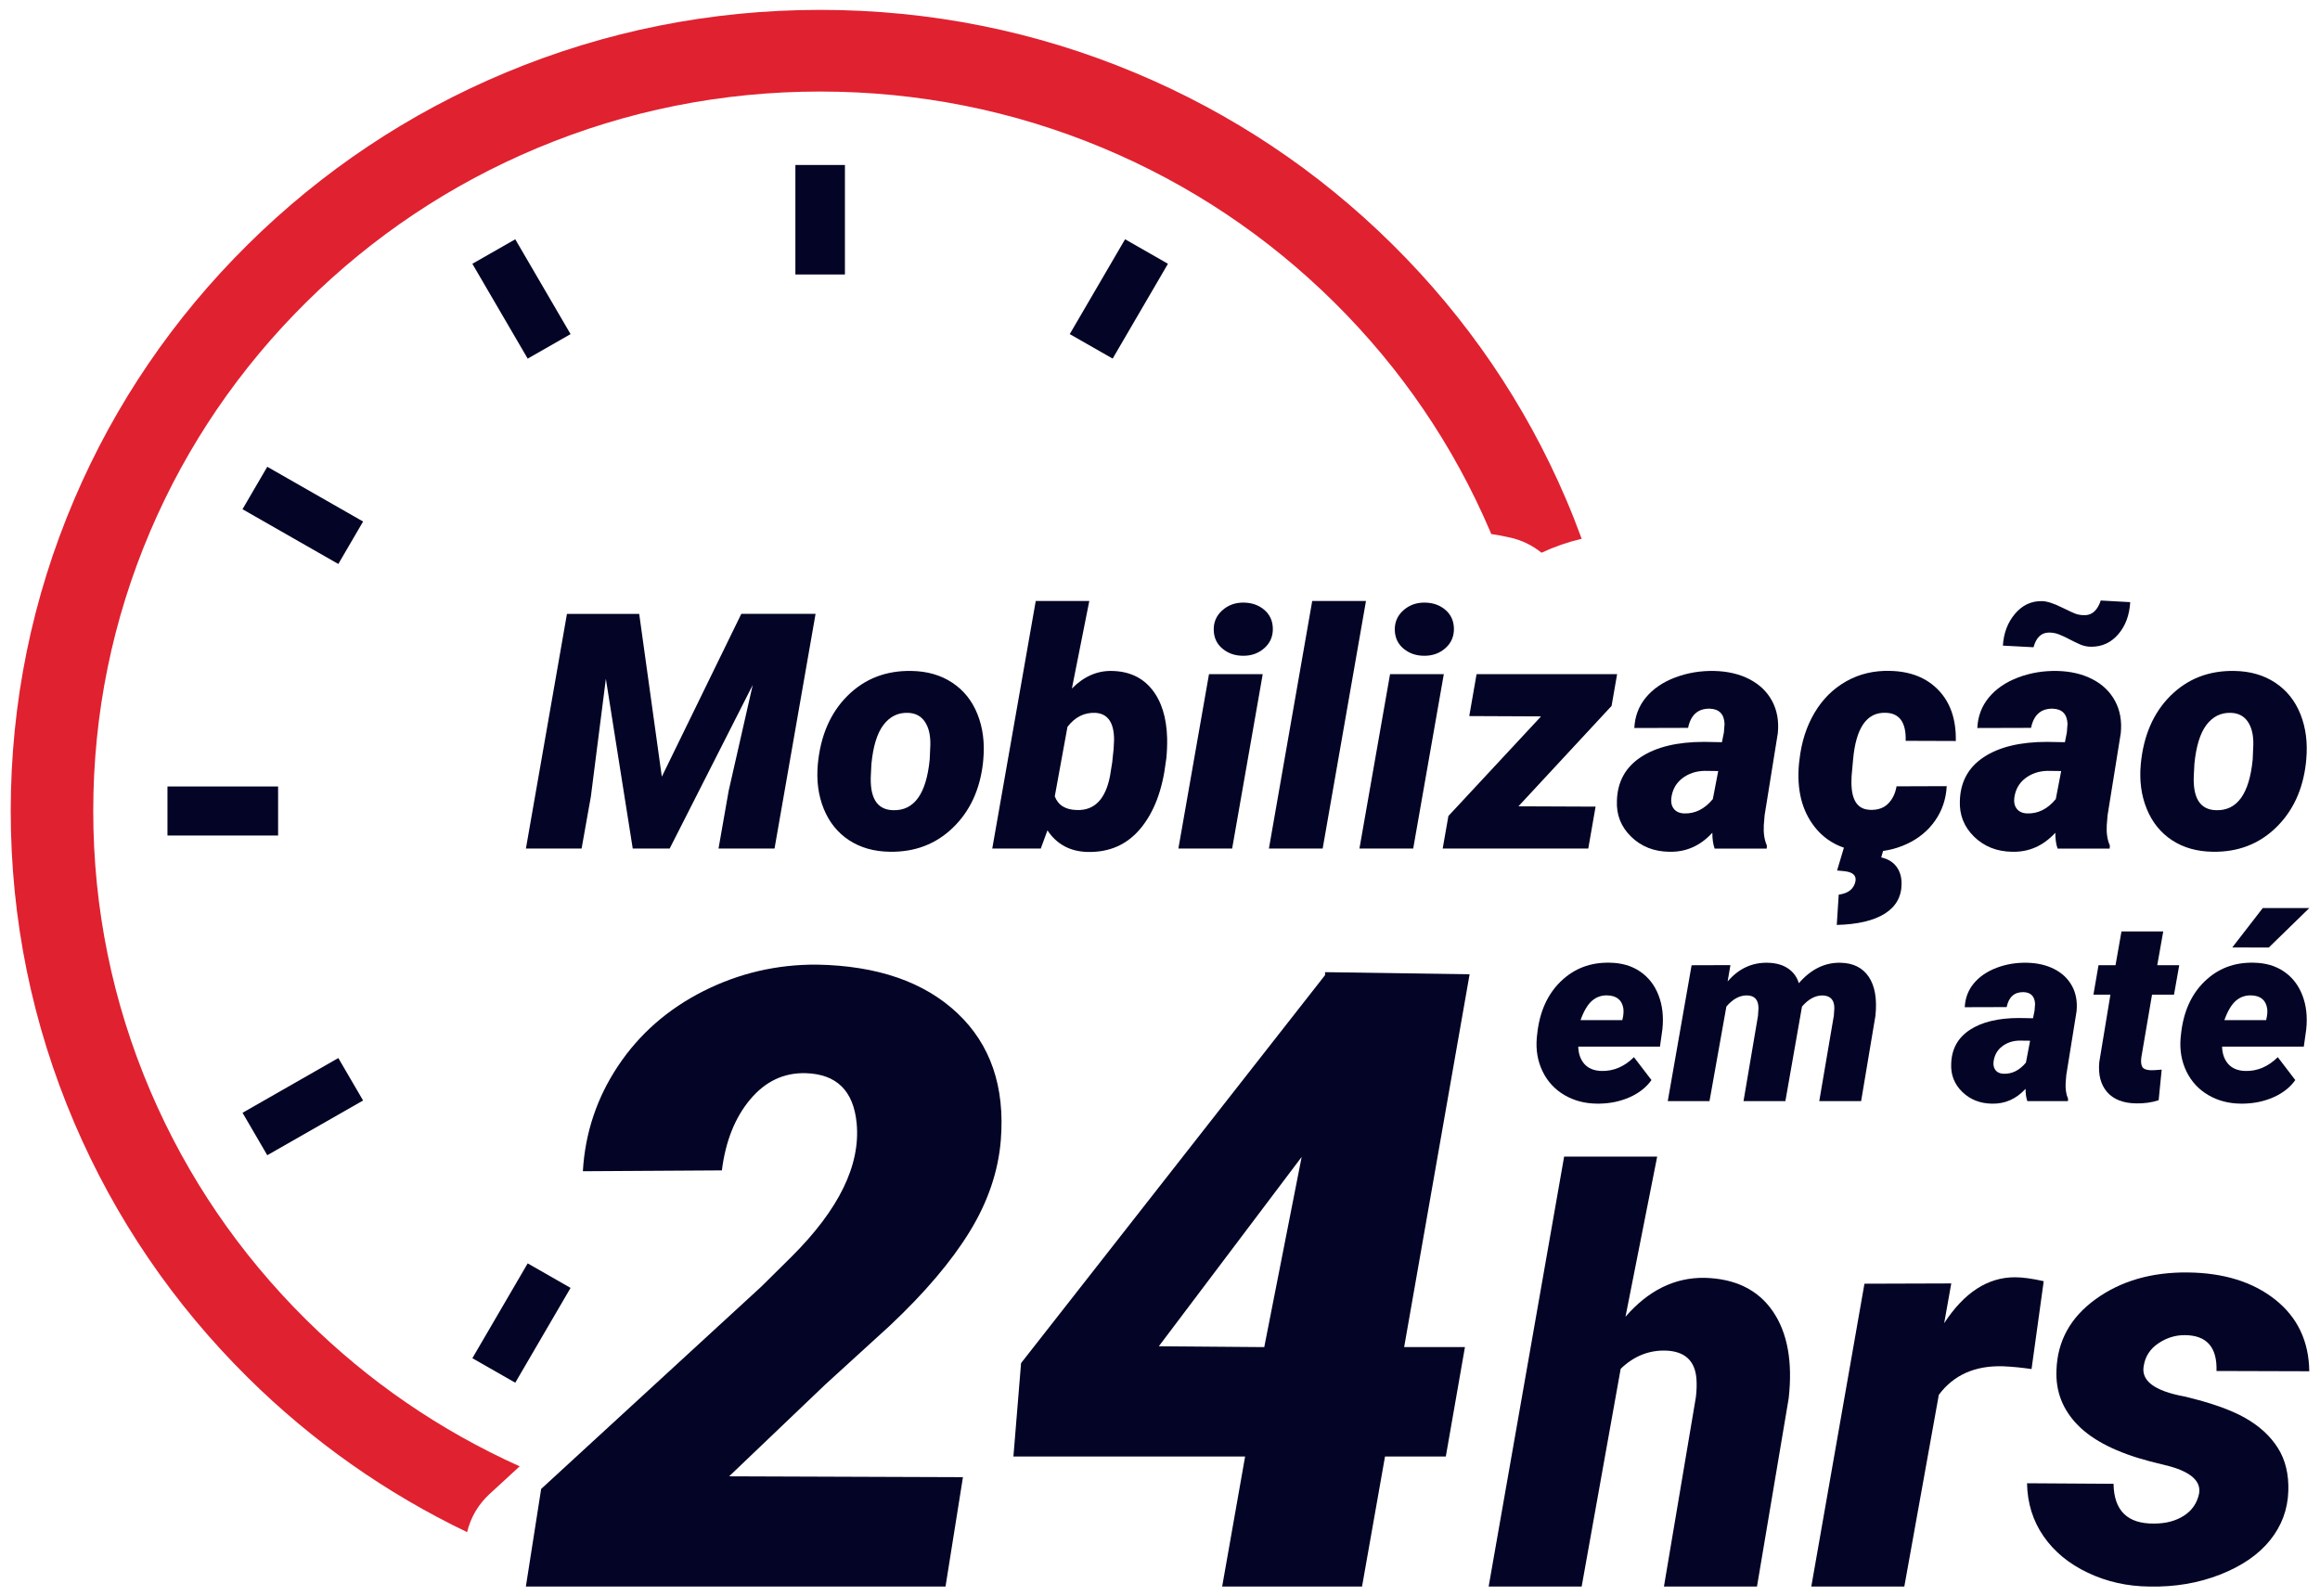
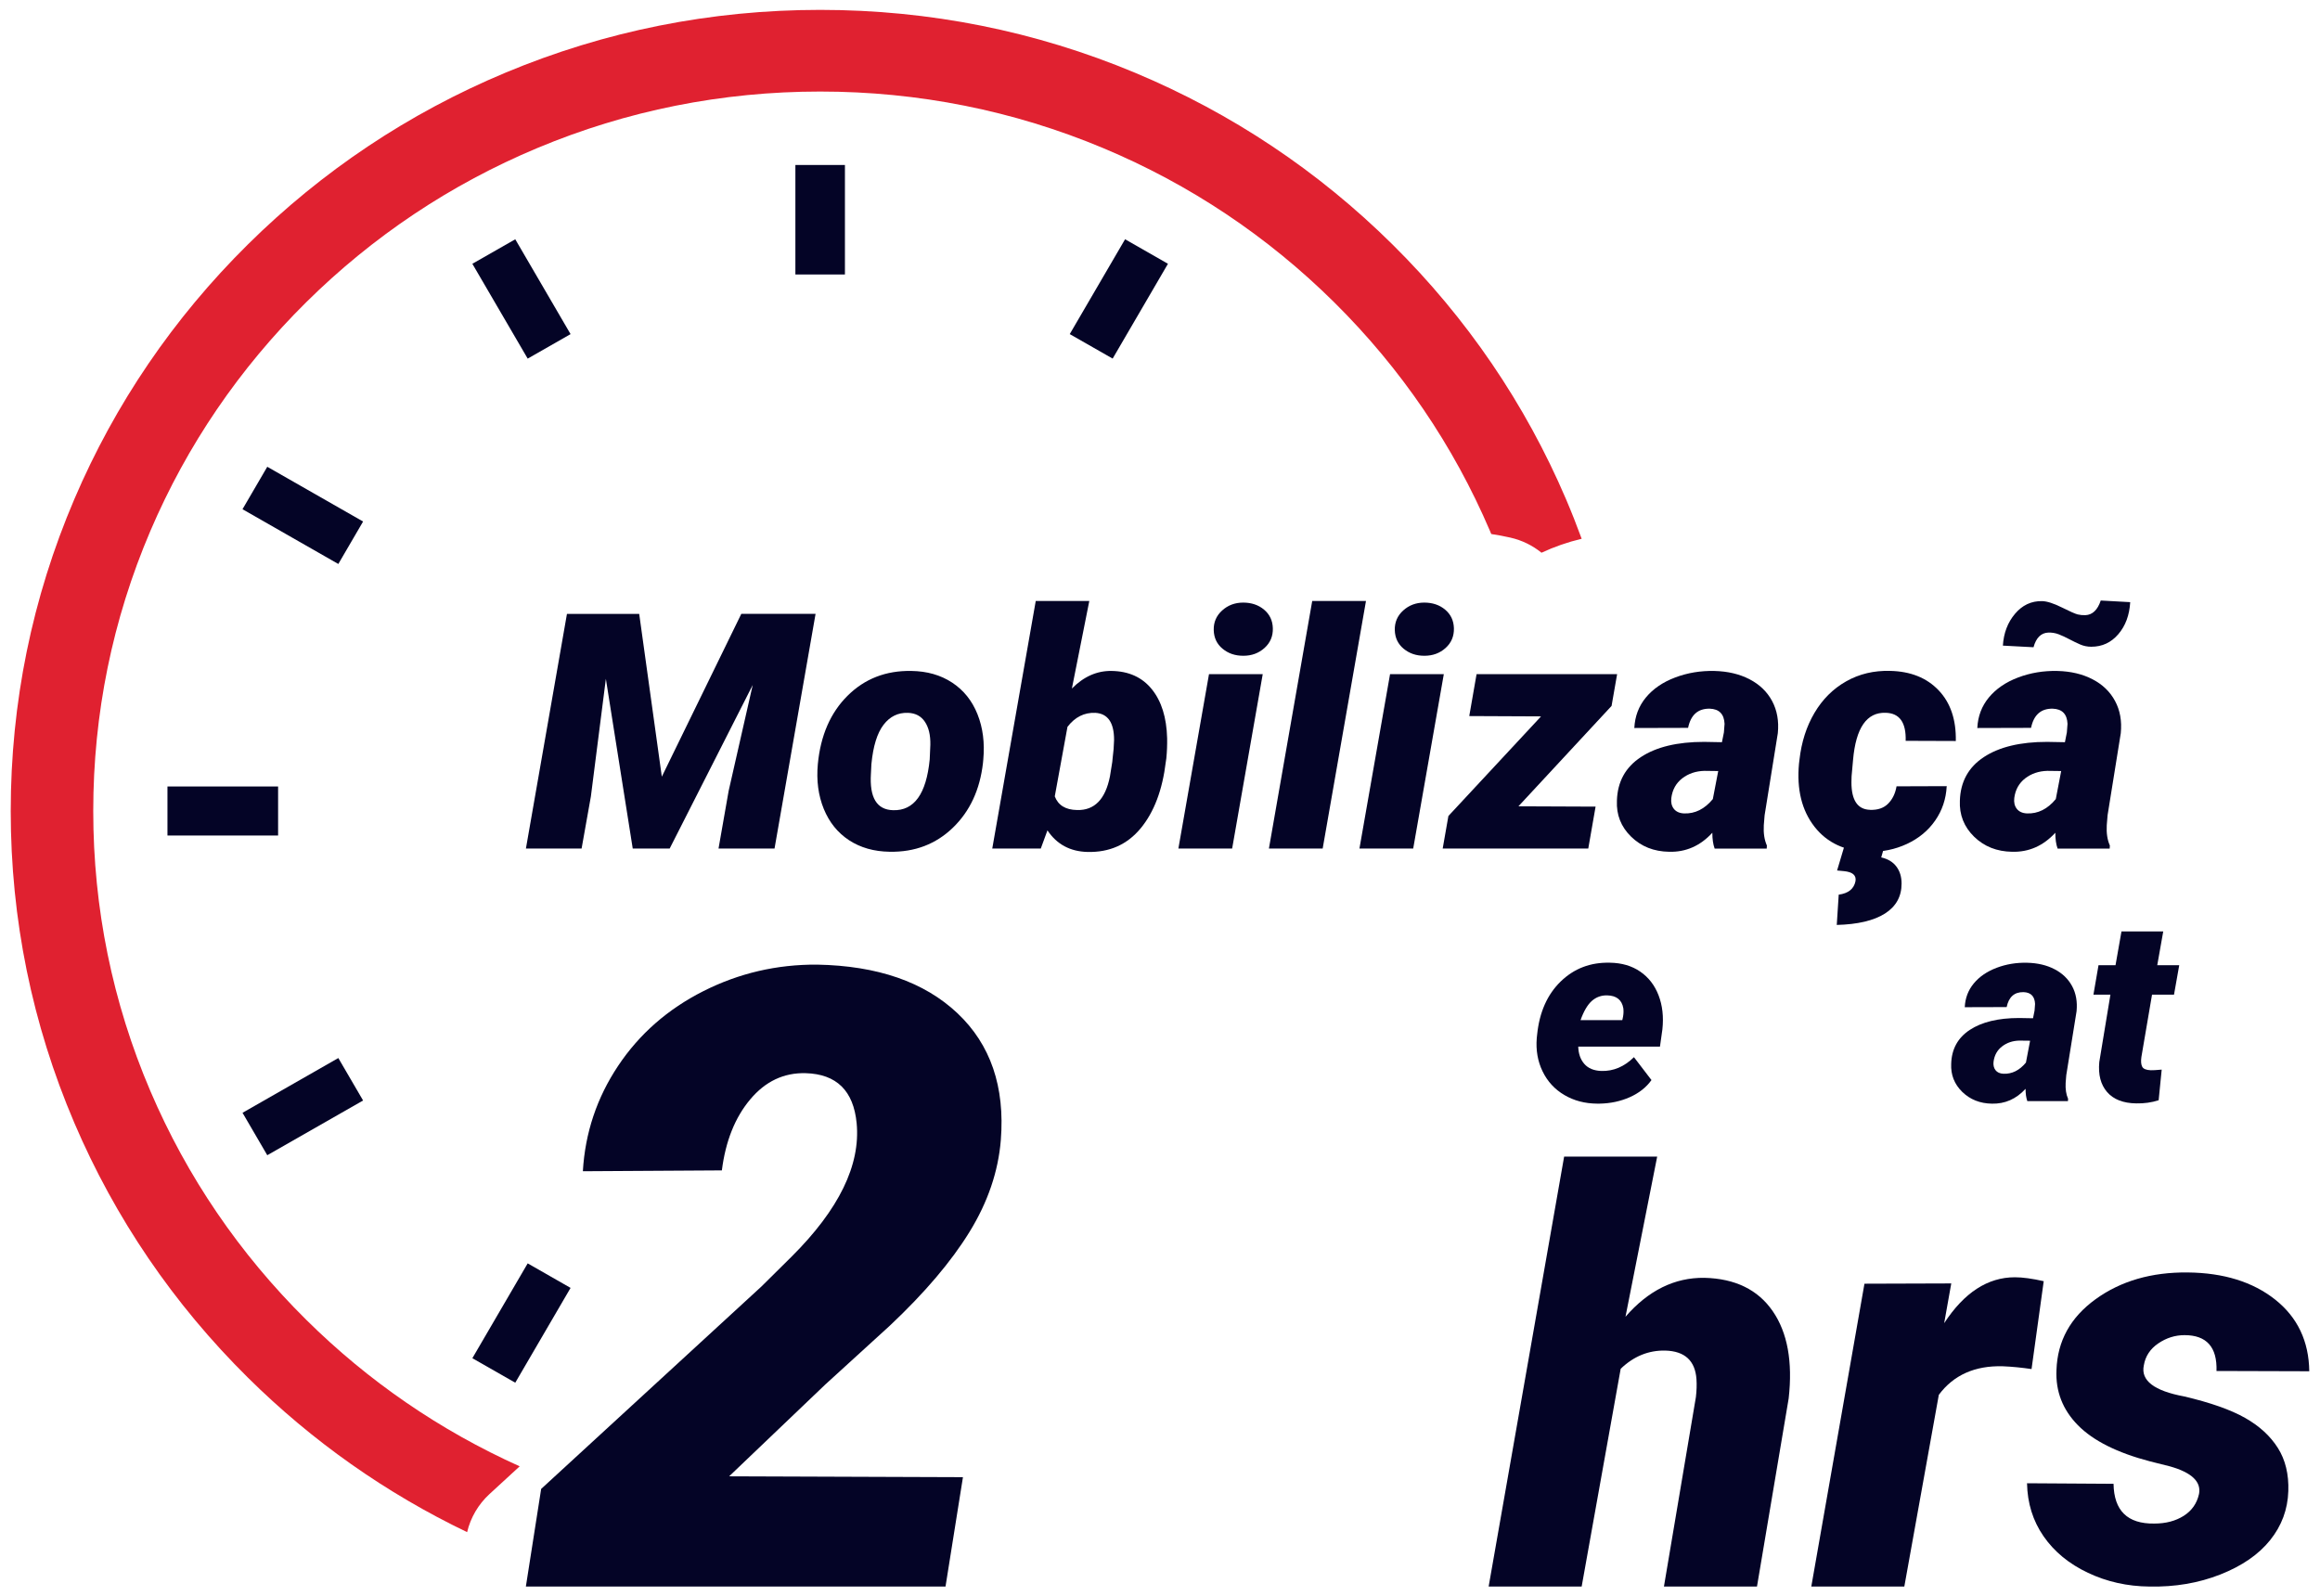
<svg xmlns="http://www.w3.org/2000/svg" width="93" height="64" viewBox="0 0 93 64" fill="none">
  <path d="M33.87 6.614H31.884V11.004H33.87V6.614Z" fill="#040426" />
  <path d="M20.655 9.593L18.935 10.575L21.153 14.377L22.872 13.395L20.655 9.593Z" fill="#040426" />
  <path d="M10.714 18.713L9.721 20.415L13.562 22.61L14.555 20.908L10.714 18.713Z" fill="#040426" />
  <path d="M11.148 31.53H6.713V33.496H11.148V31.53Z" fill="#040426" />
  <path d="M13.562 42.417L9.722 44.612L10.714 46.313L14.555 44.119L13.562 42.417Z" fill="#040426" />
  <path d="M21.153 50.649L18.935 54.451L20.655 55.433L22.872 51.632L21.153 50.649Z" fill="#040426" />
  <path d="M45.1 9.592L42.882 13.394L44.602 14.376L46.819 10.575L45.1 9.592Z" fill="#040426" />
  <path d="M19.619 59.9L20.832 58.785C17.644 57.351 14.767 55.378 12.273 52.908C9.597 50.259 7.495 47.174 6.027 43.739C4.509 40.185 3.738 36.407 3.738 32.513C3.738 28.619 4.509 24.842 6.027 21.287C7.495 17.852 9.597 14.768 12.273 12.118C14.95 9.469 18.066 7.389 21.536 5.936C25.127 4.432 28.943 3.67 32.877 3.67C36.812 3.67 40.628 4.432 44.219 5.936C47.689 7.388 50.805 9.469 53.482 12.118C56.158 14.768 58.26 17.852 59.728 21.287C59.745 21.328 59.762 21.369 59.779 21.409C60.022 21.445 60.276 21.492 60.545 21.553C61.017 21.66 61.44 21.872 61.793 22.159C62.307 21.919 62.845 21.732 63.403 21.599C63.208 21.066 62.999 20.537 62.775 20.011C61.141 16.187 58.801 12.752 55.822 9.803C52.843 6.854 49.372 4.538 45.508 2.92C41.507 1.245 37.258 0.396 32.877 0.396C28.497 0.396 24.249 1.245 20.247 2.92C16.383 4.538 12.913 6.854 9.933 9.803C6.954 12.752 4.614 16.187 2.98 20.011C1.288 23.972 0.43 28.178 0.43 32.514C0.43 36.85 1.288 41.055 2.98 45.017C4.615 48.842 6.954 52.276 9.933 55.225C12.516 57.782 15.468 59.861 18.725 61.424C18.863 60.841 19.174 60.31 19.619 59.9V59.9Z" fill="#E02130" />
  <path d="M64.025 44.245C63.533 44.242 63.095 44.127 62.71 43.9C62.325 43.674 62.034 43.358 61.837 42.953C61.641 42.549 61.563 42.103 61.603 41.617L61.618 41.476C61.71 40.579 62.025 39.87 62.562 39.348C63.099 38.826 63.758 38.575 64.538 38.595C65.009 38.602 65.413 38.721 65.749 38.951C66.085 39.181 66.33 39.498 66.486 39.903C66.642 40.309 66.693 40.763 66.639 41.267L66.542 41.958H63.266C63.273 42.243 63.355 42.475 63.51 42.653C63.666 42.831 63.894 42.925 64.192 42.935C64.676 42.949 65.112 42.764 65.499 42.382L66.201 43.3C65.994 43.592 65.704 43.82 65.333 43.986C64.962 44.151 64.556 44.238 64.115 44.245H64.024H64.025ZM64.431 39.905C64.195 39.898 63.988 39.972 63.813 40.125C63.639 40.279 63.487 40.536 63.358 40.897H65.032L65.063 40.751C65.083 40.634 65.086 40.524 65.073 40.421C65.015 40.087 64.801 39.915 64.431 39.905Z" fill="#040426" />
-   <path d="M69.366 38.692L69.254 39.347C69.694 38.833 70.23 38.583 70.861 38.597C71.193 38.604 71.466 38.681 71.68 38.828C71.894 38.976 72.036 39.172 72.108 39.418C72.593 38.857 73.15 38.583 73.781 38.597C74.29 38.607 74.667 38.796 74.913 39.163C75.159 39.531 75.248 40.049 75.18 40.717L74.605 44.145H72.927L73.512 40.716L73.532 40.419C73.532 40.087 73.374 39.916 73.059 39.907C72.764 39.907 72.49 40.056 72.235 40.354L71.569 44.145H69.891L70.471 40.726L70.491 40.424C70.491 40.078 70.334 39.906 70.018 39.906C69.73 39.906 69.459 40.055 69.204 40.353L68.527 44.145H66.854L67.81 38.697L69.366 38.692H69.366Z" fill="#040426" />
  <path d="M81.268 44.145C81.221 44.013 81.197 43.849 81.197 43.651C80.82 44.061 80.371 44.258 79.849 44.246C79.371 44.239 78.974 44.081 78.658 43.773C78.343 43.464 78.196 43.09 78.216 42.65C78.232 42.059 78.481 41.605 78.963 41.288C79.445 40.972 80.103 40.812 80.937 40.812L81.496 40.822L81.558 40.515L81.578 40.248C81.564 39.943 81.41 39.785 81.115 39.775C80.749 39.768 80.524 39.968 80.439 40.374L78.76 40.379C78.777 40.014 78.898 39.695 79.122 39.425C79.346 39.155 79.65 38.947 80.035 38.8C80.42 38.654 80.829 38.586 81.263 38.597C81.68 38.607 82.046 38.693 82.359 38.856C82.673 39.019 82.908 39.246 83.064 39.536C83.22 39.826 83.278 40.161 83.242 40.54L82.829 43.103L82.804 43.415C82.791 43.663 82.823 43.875 82.901 44.05L82.896 44.145H81.268V44.145ZM80.311 43.047C80.654 43.061 80.954 42.911 81.212 42.599L81.379 41.723L80.947 41.718C80.679 41.724 80.449 41.802 80.255 41.952C80.061 42.101 79.948 42.305 79.914 42.563C79.897 42.701 79.924 42.815 79.993 42.904C80.062 42.993 80.168 43.04 80.311 43.047H80.311Z" fill="#040426" />
  <path d="M86.716 37.342L86.476 38.696H87.357L87.148 39.875H86.267L85.84 42.377C85.816 42.548 85.827 42.677 85.873 42.765C85.918 42.852 86.033 42.899 86.216 42.906C86.287 42.909 86.434 42.901 86.654 42.881L86.532 44.109C86.251 44.2 85.951 44.242 85.632 44.235C85.113 44.228 84.725 44.078 84.467 43.782C84.21 43.486 84.105 43.086 84.152 42.579L84.599 39.875H83.918L84.121 38.696H84.803L85.042 37.342H86.716Z" fill="#040426" />
-   <path d="M89.834 44.245C89.342 44.242 88.904 44.127 88.519 43.9C88.134 43.674 87.843 43.359 87.646 42.953C87.45 42.549 87.372 42.103 87.412 41.617L87.427 41.476C87.519 40.579 87.834 39.87 88.371 39.348C88.908 38.826 89.567 38.575 90.347 38.595C90.818 38.602 91.222 38.721 91.558 38.951C91.894 39.181 92.139 39.498 92.295 39.903C92.451 40.309 92.502 40.763 92.448 41.267L92.351 41.958H89.075C89.082 42.244 89.164 42.475 89.319 42.653C89.475 42.831 89.702 42.925 90 42.935C90.485 42.949 90.921 42.764 91.308 42.382L92.009 43.3C91.803 43.592 91.513 43.82 91.142 43.986C90.771 44.151 90.365 44.238 89.924 44.245H89.833H89.834ZM90.24 39.905C90.004 39.898 89.797 39.972 89.622 40.125C89.448 40.279 89.296 40.536 89.167 40.897H90.841L90.871 40.751C90.892 40.634 90.895 40.524 90.881 40.421C90.823 40.087 90.61 39.915 90.24 39.905ZM90.704 36.405H92.57L90.948 37.986L89.483 37.984L90.704 36.406V36.405Z" fill="#040426" />
  <path d="M37.902 63.605H21.08L21.693 59.691L30.522 51.577L31.732 50.379C33.63 48.489 34.499 46.707 34.34 45.031C34.215 43.727 33.533 43.058 32.294 43.024C31.42 43.001 30.678 43.352 30.071 44.078C29.462 44.804 29.085 45.752 28.937 46.921L23.365 46.955C23.455 45.414 23.927 44.006 24.779 42.729C25.631 41.452 26.771 40.454 28.197 39.734C29.622 39.015 31.142 38.661 32.756 38.672C35.176 38.717 37.05 39.366 38.38 40.62C39.709 41.875 40.289 43.57 40.119 45.706C40.017 46.966 39.599 48.192 38.866 49.384C38.133 50.576 37.068 51.831 35.67 53.146L33.08 55.508L29.228 59.186L38.601 59.22L37.902 63.606L37.902 63.605Z" fill="#040426" />
-   <path d="M56.287 54.005H58.724L57.957 58.392H55.52L54.599 63.604H48.992L49.912 58.392H40.624L40.931 54.647L53.117 39.092V38.974L58.911 39.059L56.287 54.005ZM46.453 53.972L50.679 54.006L52.179 46.381L46.453 53.972Z" fill="#040426" />
  <path d="M65.16 52.788C66.075 51.733 67.129 51.213 68.323 51.228C69.555 51.258 70.468 51.703 71.061 52.563C71.654 53.423 71.867 54.59 71.701 56.064L70.431 63.604H66.701L67.982 56.01C68.012 55.756 68.02 55.516 68.005 55.291C67.952 54.549 67.537 54.168 66.758 54.145C66.085 54.13 65.489 54.374 64.967 54.875L63.403 63.604H59.674L62.7 46.369H66.43L65.16 52.787V52.788Z" fill="#040426" />
  <path d="M81.439 54.886C81.038 54.827 80.653 54.789 80.282 54.774C79.164 54.744 78.31 55.126 77.72 55.919L76.337 63.605H72.608L74.739 51.464L78.219 51.453L77.935 53.046C78.736 51.819 79.681 51.206 80.769 51.206C81.079 51.206 81.464 51.259 81.925 51.363L81.437 54.886L81.439 54.886Z" fill="#040426" />
  <path d="M88.149 59.9C88.248 59.407 87.862 59.037 86.993 58.789L86.188 58.587C84.874 58.243 83.909 57.76 83.297 57.139C82.686 56.518 82.398 55.781 82.436 54.929C82.474 53.762 82.997 52.813 84.006 52.084C85.015 51.355 86.245 50.998 87.696 51.013C89.139 51.028 90.308 51.391 91.204 52.101C92.099 52.812 92.554 53.769 92.57 54.974L88.851 54.963C88.882 54.005 88.454 53.526 87.57 53.526C87.192 53.526 86.841 53.637 86.516 53.858C86.191 54.079 85.999 54.372 85.938 54.739C85.809 55.345 86.349 55.76 87.559 55.984C88.609 56.231 89.421 56.518 89.996 56.843C90.57 57.168 91.009 57.57 91.311 58.049C91.613 58.528 91.753 59.104 91.73 59.777C91.707 60.511 91.465 61.166 91.004 61.741C90.543 62.318 89.876 62.778 89.004 63.122C88.131 63.466 87.184 63.626 86.164 63.605C85.28 63.597 84.458 63.414 83.698 63.054C82.939 62.695 82.346 62.207 81.919 61.59C81.492 60.973 81.271 60.264 81.256 59.464L84.724 59.486C84.74 60.563 85.284 61.095 86.357 61.08C86.818 61.08 87.21 60.977 87.536 60.771C87.86 60.565 88.065 60.275 88.148 59.901L88.149 59.9Z" fill="#040426" />
  <path d="M25.623 24.61L26.53 31.137L29.716 24.61H32.693L31.048 34.018H28.803L29.208 31.711L30.174 27.46L26.845 34.018H25.364L24.287 27.214L23.686 31.932L23.314 34.019H21.082L22.727 24.611H25.625L25.623 24.61Z" fill="#040426" />
  <path d="M36.531 26.898C37.162 26.907 37.709 27.063 38.17 27.367C38.631 27.671 38.969 28.094 39.185 28.636C39.401 29.179 39.477 29.782 39.417 30.445L39.404 30.587C39.282 31.66 38.879 32.526 38.196 33.185C37.512 33.844 36.668 34.165 35.663 34.147C35.037 34.138 34.495 33.985 34.037 33.686C33.58 33.386 33.242 32.967 33.022 32.429C32.803 31.89 32.723 31.291 32.784 30.633C32.893 29.487 33.29 28.574 33.975 27.893C34.66 27.212 35.512 26.88 36.53 26.898L36.531 26.898ZM34.931 30.636L34.912 31.017C34.851 31.975 35.146 32.464 35.8 32.481C36.644 32.507 37.133 31.829 37.268 30.448L37.294 29.861C37.302 29.474 37.23 29.166 37.075 28.936C36.921 28.706 36.694 28.587 36.393 28.578C35.997 28.565 35.672 28.725 35.417 29.058C35.162 29.392 35 29.917 34.931 30.636H34.931Z" fill="#040426" />
  <path d="M46.734 30.536C46.599 31.669 46.261 32.561 45.722 33.211C45.182 33.861 44.473 34.176 43.594 34.155C42.897 34.138 42.362 33.849 41.988 33.289L41.721 34.019H39.776L41.519 24.094H43.666L42.968 27.603C43.442 27.125 43.971 26.89 44.554 26.898C45.246 26.907 45.786 27.152 46.173 27.632C46.56 28.112 46.764 28.765 46.786 29.593C46.791 29.869 46.78 30.138 46.754 30.401L46.734 30.537V30.536ZM44.6 30.41C44.635 30.148 44.654 29.899 44.659 29.662C44.659 28.969 44.409 28.608 43.908 28.578C43.464 28.56 43.092 28.747 42.791 29.139L42.282 31.926C42.417 32.282 42.713 32.465 43.17 32.474C43.871 32.496 44.313 32.044 44.495 31.119L44.587 30.545L44.6 30.409V30.41Z" fill="#040426" />
  <path d="M49.392 34.018H47.237L48.464 27.027H50.618L49.392 34.018ZM48.654 25.264C48.645 24.949 48.757 24.686 48.99 24.475C49.222 24.264 49.504 24.158 49.835 24.158C50.166 24.158 50.449 24.253 50.674 24.443C50.898 24.632 51.015 24.88 51.023 25.186C51.032 25.505 50.921 25.768 50.69 25.977C50.459 26.186 50.176 26.29 49.842 26.29C49.507 26.29 49.238 26.197 49.01 26.009C48.781 25.821 48.663 25.573 48.654 25.263V25.264Z" fill="#040426" />
  <path d="M53.021 34.018H50.866L52.602 24.093H54.757L53.021 34.018Z" fill="#040426" />
  <path d="M56.65 34.018H54.495L55.722 27.027H57.877L56.65 34.018ZM55.912 25.264C55.903 24.949 56.016 24.686 56.248 24.475C56.481 24.264 56.763 24.158 57.094 24.158C57.424 24.158 57.708 24.253 57.933 24.443C58.157 24.632 58.273 24.88 58.282 25.186C58.29 25.505 58.18 25.768 57.949 25.977C57.718 26.186 57.435 26.29 57.1 26.29C56.766 26.29 56.497 26.197 56.268 26.009C56.04 25.821 55.921 25.573 55.912 25.263V25.264Z" fill="#040426" />
  <path d="M60.867 32.325L63.961 32.338L63.668 34.018H57.832L58.061 32.713L61.775 28.72L58.897 28.707L59.19 27.027H64.824L64.602 28.3L60.868 32.325H60.867Z" fill="#040426" />
  <path d="M68.733 34.018C68.672 33.85 68.641 33.64 68.641 33.385C68.158 33.911 67.581 34.165 66.911 34.148C66.298 34.139 65.789 33.937 65.384 33.541C64.979 33.145 64.79 32.664 64.816 32.1C64.838 31.342 65.158 30.759 65.776 30.352C66.394 29.945 67.238 29.742 68.308 29.742L69.026 29.755L69.105 29.361L69.131 29.018C69.113 28.626 68.915 28.424 68.537 28.411C68.067 28.403 67.777 28.658 67.669 29.18L65.514 29.186C65.537 28.717 65.691 28.309 65.978 27.962C66.265 27.615 66.655 27.348 67.149 27.161C67.643 26.974 68.169 26.886 68.726 26.899C69.261 26.912 69.731 27.023 70.133 27.232C70.535 27.441 70.837 27.731 71.037 28.104C71.237 28.477 71.314 28.907 71.266 29.393L70.737 32.682L70.704 33.083C70.686 33.402 70.727 33.673 70.828 33.897L70.821 34.02H68.732L68.733 34.018ZM67.506 32.61C67.946 32.627 68.331 32.436 68.661 32.035L68.877 30.911L68.322 30.904C67.978 30.913 67.683 31.013 67.434 31.204C67.187 31.396 67.04 31.658 66.997 31.99C66.975 32.166 67.009 32.312 67.098 32.426C67.187 32.54 67.323 32.602 67.506 32.61Z" fill="#040426" />
  <path d="M74.967 32.468C75.276 32.477 75.517 32.393 75.692 32.215C75.866 32.037 75.977 31.807 76.025 31.524L78.036 31.517C78.01 32.031 77.856 32.489 77.575 32.894C77.295 33.299 76.916 33.612 76.44 33.834C75.963 34.055 75.453 34.16 74.909 34.147C73.969 34.129 73.244 33.794 72.735 33.142C72.226 32.489 72.019 31.646 72.115 30.612L72.134 30.457C72.213 29.751 72.413 29.125 72.735 28.58C73.057 28.035 73.48 27.613 74.005 27.316C74.529 27.019 75.115 26.879 75.764 26.896C76.586 26.913 77.235 27.173 77.713 27.675C78.189 28.176 78.418 28.854 78.401 29.707L76.391 29.7C76.413 28.964 76.145 28.589 75.588 28.576C74.83 28.55 74.395 29.179 74.282 30.463L74.223 31.12L74.217 31.364C74.217 32.086 74.466 32.453 74.967 32.466V32.468ZM75.535 33.941L75.411 34.374C75.681 34.435 75.884 34.558 76.021 34.743C76.159 34.927 76.227 35.154 76.227 35.421C76.227 35.942 76.004 36.343 75.558 36.626C75.112 36.908 74.469 37.059 73.629 37.081L73.707 35.867C74.095 35.815 74.319 35.634 74.38 35.324C74.418 35.092 74.265 34.958 73.916 34.924L73.642 34.898L73.922 33.961L75.535 33.941Z" fill="#040426" />
  <path d="M82.481 34.018C82.42 33.85 82.39 33.64 82.39 33.385C81.906 33.911 81.329 34.165 80.66 34.148C80.046 34.139 79.537 33.937 79.132 33.541C78.728 33.145 78.539 32.664 78.564 32.1C78.587 31.342 78.906 30.759 79.524 30.352C80.142 29.945 80.987 29.742 82.057 29.742L82.775 29.755L82.853 29.361L82.879 29.018C82.861 28.626 82.663 28.424 82.285 28.411C81.815 28.403 81.525 28.658 81.417 29.18L79.263 29.186C79.285 28.717 79.439 28.309 79.726 27.962C80.013 27.615 80.403 27.348 80.897 27.161C81.391 26.974 81.917 26.886 82.474 26.899C83.009 26.912 83.479 27.023 83.881 27.232C84.284 27.441 84.585 27.731 84.785 28.104C84.986 28.477 85.062 28.907 85.014 29.393L84.485 32.682L84.452 33.083C84.434 33.402 84.476 33.673 84.576 33.897L84.569 34.02H82.48L82.481 34.018ZM85.392 24.139C85.362 24.66 85.204 25.088 84.916 25.424C84.629 25.76 84.267 25.928 83.832 25.928C83.675 25.928 83.528 25.898 83.389 25.838C83.249 25.777 83.105 25.707 82.954 25.628C82.804 25.548 82.662 25.482 82.53 25.431C82.397 25.379 82.257 25.356 82.109 25.36C81.817 25.373 81.62 25.569 81.516 25.948L80.288 25.883C80.319 25.379 80.481 24.953 80.775 24.606C81.068 24.259 81.431 24.09 81.862 24.099C82.057 24.104 82.32 24.188 82.648 24.351C82.977 24.515 83.19 24.609 83.287 24.633C83.385 24.656 83.489 24.666 83.598 24.662C83.88 24.649 84.085 24.453 84.211 24.075L85.392 24.14V24.139ZM81.254 32.61C81.694 32.627 82.079 32.436 82.409 32.035L82.625 30.911L82.07 30.904C81.727 30.913 81.431 31.013 81.182 31.204C80.935 31.396 80.788 31.658 80.745 31.99C80.723 32.166 80.757 32.312 80.846 32.426C80.936 32.54 81.071 32.602 81.254 32.61Z" fill="#040426" />
-   <path d="M89.564 26.898C90.195 26.907 90.741 27.063 91.202 27.367C91.663 27.671 92.002 28.094 92.218 28.636C92.433 29.179 92.51 29.782 92.449 30.445L92.436 30.587C92.314 31.66 91.912 32.526 91.228 33.185C90.545 33.844 89.701 34.165 88.696 34.147C88.069 34.138 87.527 33.985 87.07 33.686C86.613 33.386 86.274 32.967 86.055 32.429C85.835 31.89 85.755 31.291 85.816 30.633C85.925 29.487 86.322 28.574 87.007 27.893C87.693 27.212 88.545 26.88 89.563 26.898L89.564 26.898ZM87.965 30.636L87.945 31.017C87.884 31.975 88.18 32.464 88.833 32.481C89.677 32.507 90.167 31.829 90.302 30.448L90.327 29.861C90.336 29.474 90.263 29.166 90.109 28.936C89.954 28.706 89.727 28.587 89.427 28.578C89.03 28.565 88.706 28.725 88.45 29.058C88.196 29.392 88.033 29.917 87.964 30.636H87.965Z" fill="#040426" />
</svg>